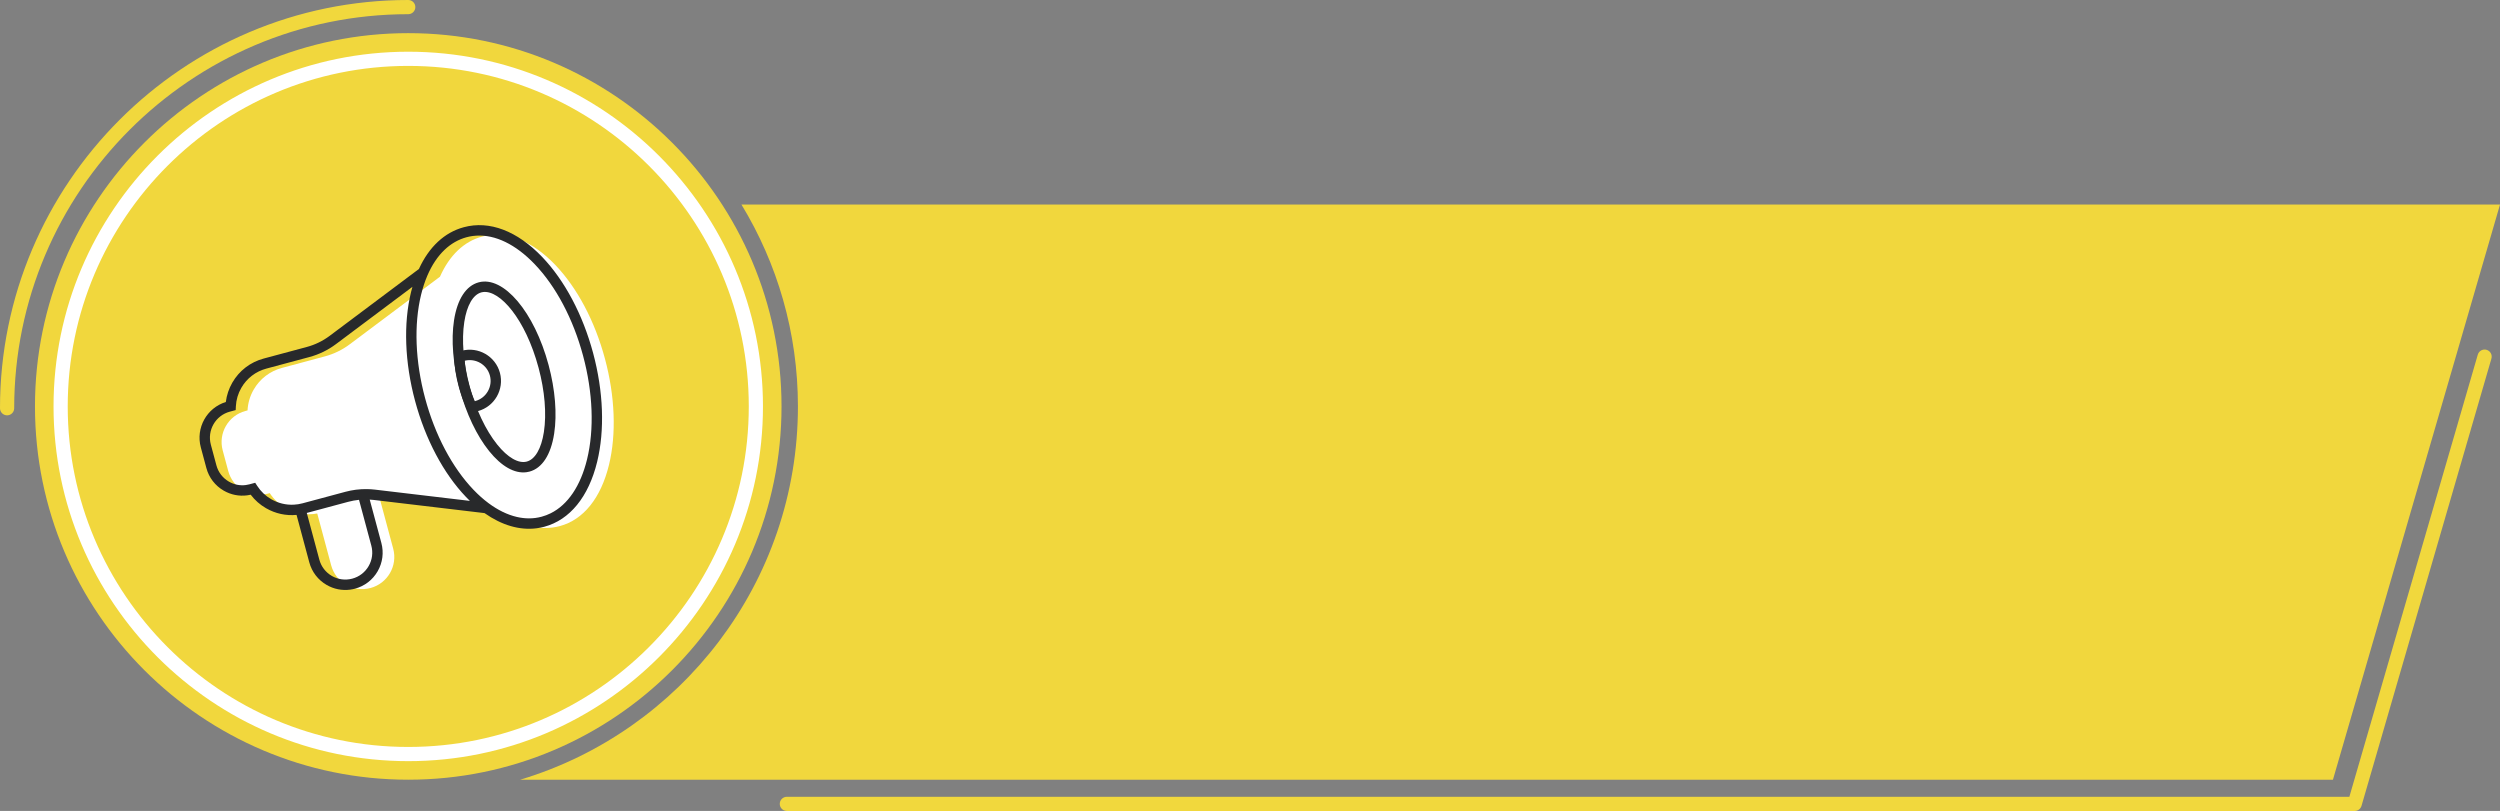
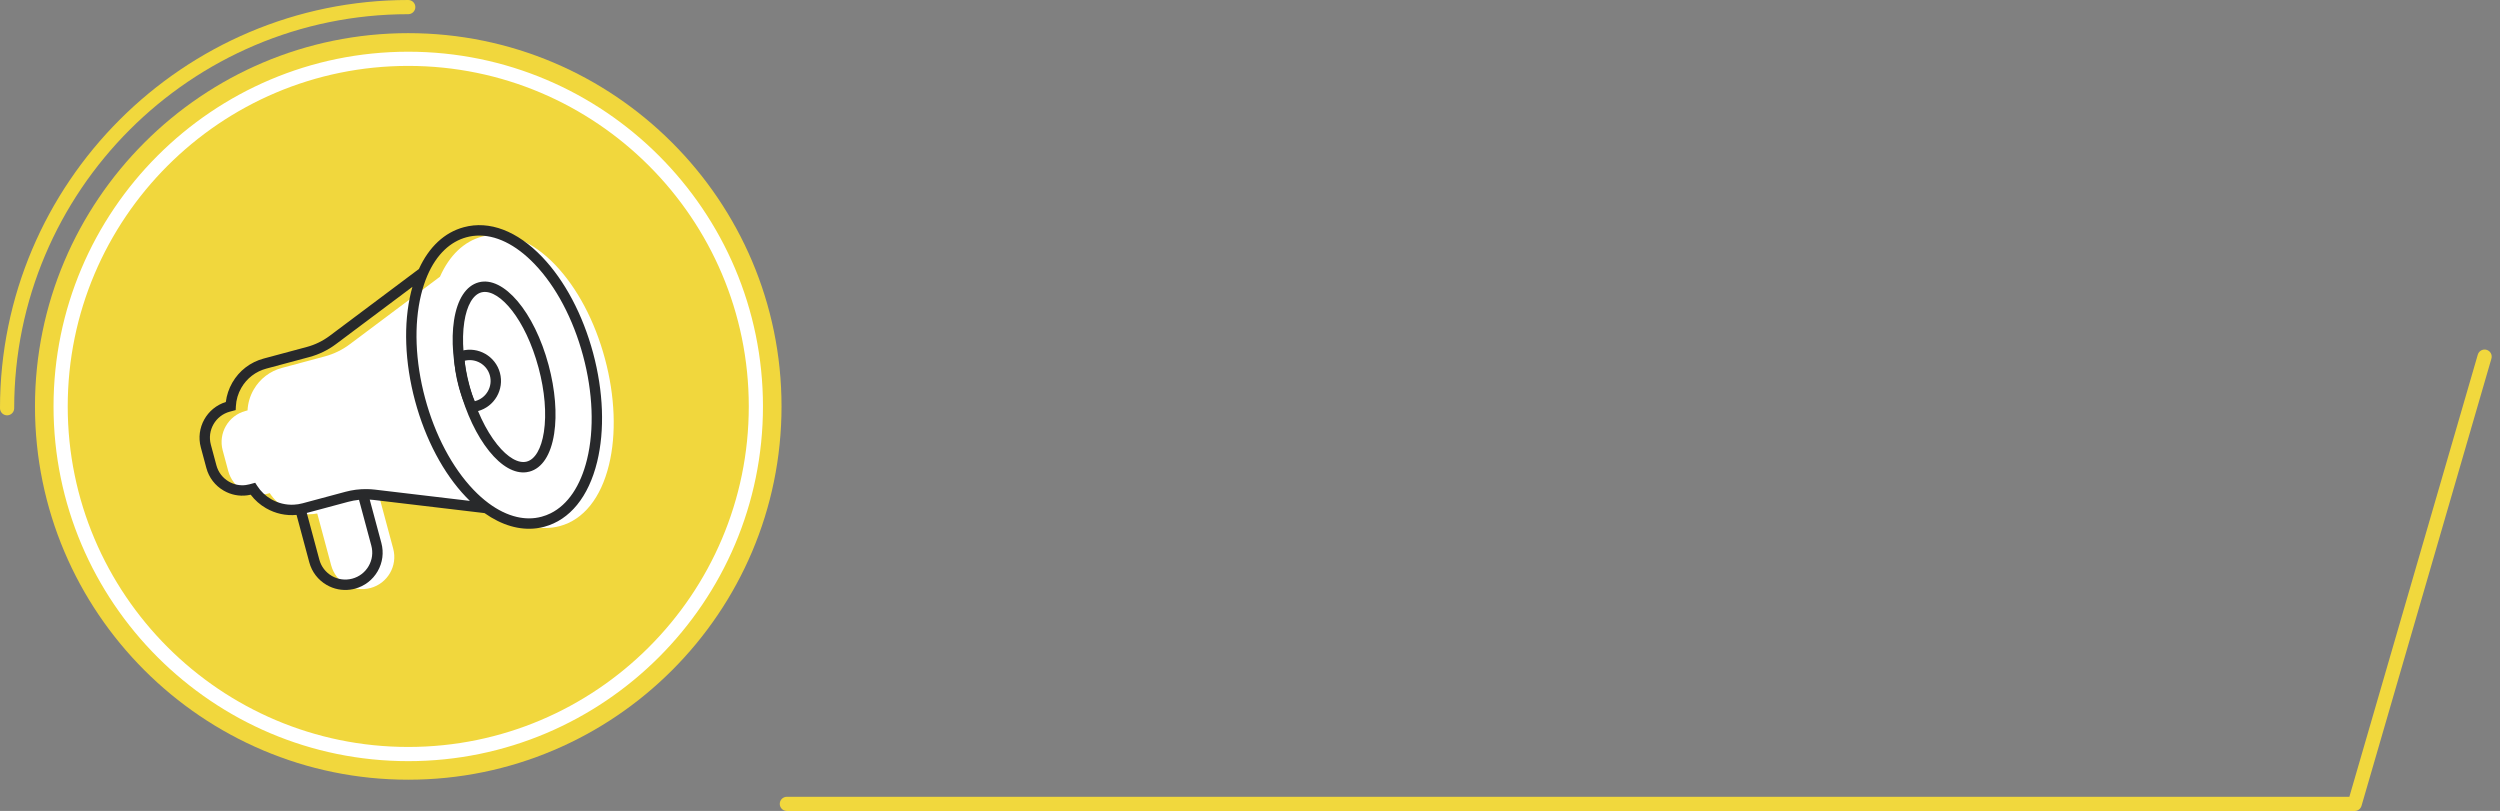
<svg xmlns="http://www.w3.org/2000/svg" height="2127.1" preserveAspectRatio="xMidYMid meet" version="1.0" viewBox="0.0 0.0 6557.4 2127.1" width="6557.4" zoomAndPan="magnify">
  <rect x="0.0" y="0.0" width="6557.4" height="2127.1" fill="#808080" stroke="none" />
  <defs>
    <clipPath id="a">
-       <path d="M 1364 536 L 6557.422 536 L 6557.422 2046 L 1364 2046 Z M 1364 536" />
-     </clipPath>
+       </clipPath>
    <clipPath id="b">
      <path d="M 2045 916 L 6536 916 L 6536 2127.141 L 2045 2127.141 Z M 2045 916" />
    </clipPath>
  </defs>
  <g>
    <g clip-path="url(#a)" id="change1_1">
-       <path d="M 6557.422 536.512 L 1944.781 536.512 C 2038.762 691.039 2092.93 872.34 2092.93 1066.039 C 2092.93 1527.578 1785.441 1918.629 1364.559 2045.129 L 6119.219 2045.129 L 6557.422 536.512" fill="#f1d73d" />
-     </g>
+       </g>
    <g clip-path="url(#b)" id="change2_1">
      <path d="M 6176.27 2127.141 L 2063.898 2127.141 C 2053.621 2127.141 2045.289 2118.809 2045.289 2108.539 C 2045.289 2098.262 2053.621 2089.93 2063.898 2089.93 L 6162.301 2089.93 L 6499.148 930.238 C 6502.02 920.371 6512.328 914.691 6522.211 917.559 C 6532.078 920.43 6537.75 930.75 6534.891 940.609 L 6194.141 2113.73 C 6191.828 2121.68 6184.551 2127.141 6176.27 2127.141" fill="#f1d83d" />
    </g>
    <g id="change2_2">
      <path d="M 18.605 1089.422 C 8.328 1089.422 0 1081.09 0 1070.82 C 0 480.371 480.367 0 1070.82 0 C 1081.102 0 1089.43 8.328 1089.43 18.609 C 1089.43 28.879 1081.102 37.211 1070.82 37.211 C 500.887 37.211 37.211 500.879 37.211 1070.82 C 37.211 1081.09 28.879 1089.422 18.605 1089.422" fill="#f1d83d" />
    </g>
    <g id="change1_2">
      <path d="M 1070.82 2045.129 C 530.953 2045.129 91.738 1605.91 91.738 1066.039 C 91.738 526.18 530.953 86.961 1070.82 86.961 C 1610.691 86.961 2049.91 526.18 2049.91 1066.039 C 2049.91 1605.91 1610.691 2045.129 1070.82 2045.129" fill="#f1d73d" />
    </g>
    <g id="change3_1">
      <path d="M 1070.82 172.859 C 578.316 172.859 177.629 573.539 177.629 1066.039 C 177.629 1558.551 578.316 1959.238 1070.82 1959.238 C 1563.328 1959.238 1964.02 1558.551 1964.02 1066.039 C 1964.02 573.539 1563.328 172.859 1070.82 172.859 Z M 1070.82 1996.449 C 557.797 1996.449 140.422 1579.07 140.422 1066.039 C 140.422 553.02 557.797 135.648 1070.82 135.648 C 1583.852 135.648 2001.23 553.02 2001.23 1066.039 C 2001.23 1579.07 1583.852 1996.449 1070.82 1996.449" fill="#fff" />
    </g>
    <g id="change3_2">
      <path d="M 1586.789 941.039 C 1560.301 842.391 1514 754.93 1456.41 694.789 C 1394.602 630.25 1326.398 603.879 1264.469 620.52 C 1216.789 633.328 1178.691 670.012 1154.02 725.789 L 917.254 903.129 C 897.688 917.781 875.793 928.43 852.172 934.77 L 739.297 965.09 C 707.906 973.512 681.676 993.66 665.438 1021.82 C 655.648 1038.801 650.23 1057.461 649.297 1076.48 L 643.617 1078.012 C 598.762 1090.051 572.059 1136.352 584.105 1181.219 L 598.672 1235.461 C 604.508 1257.199 618.457 1275.359 637.953 1286.602 C 654.145 1295.93 672.547 1299.57 690.766 1297.191 C 694.488 1296.699 698.199 1295.969 701.883 1294.98 L 707.559 1293.449 C 717.898 1309.449 731.938 1322.891 748.914 1332.68 C 774.355 1347.352 803.559 1352.25 832.125 1346.859 L 868.637 1482.82 C 880.703 1527.75 926.91 1554.398 971.848 1542.328 C 1016.781 1530.27 1043.43 1484.059 1031.359 1439.121 L 996.172 1308.078 C 1006.191 1307.68 1016.25 1308.07 1026.32 1309.262 L 1320.078 1344.141 C 1363.078 1375.461 1407.629 1389.109 1449.961 1383.578 C 1456.148 1382.77 1462.301 1381.551 1468.391 1379.91 C 1530.371 1363.27 1576.148 1306.301 1597.309 1219.48 C 1617.02 1138.578 1613.281 1039.699 1586.789 941.039" fill="#fff" />
    </g>
    <g id="change4_1">
      <path d="M 1267.031 766.031 C 1265.531 766.219 1264.059 766.512 1262.621 766.898 C 1240.82 772.75 1224.488 800.969 1217.828 844.309 C 1210.469 892.129 1215.441 952.059 1231.82 1013.051 C 1248.199 1074.051 1273.922 1128.41 1304.238 1166.109 C 1331.719 1200.281 1360.02 1216.531 1381.781 1210.672 C 1403.59 1204.809 1419.91 1176.602 1426.578 1133.262 C 1433.93 1085.441 1428.961 1025.512 1412.59 964.512 C 1378.121 836.172 1310.891 760.301 1267.031 766.031 Z M 1380.75 1238.609 C 1349.621 1242.68 1315.238 1223.301 1282.988 1183.199 C 1250.352 1142.609 1222.828 1084.699 1205.488 1020.129 C 1188.148 955.559 1182.961 891.648 1190.871 840.172 C 1199.379 784.852 1222.352 749.48 1255.551 740.57 C 1320.922 722.98 1401.539 818.25 1438.922 957.441 C 1456.262 1022.012 1461.449 1085.922 1453.531 1137.398 C 1445.02 1192.719 1422.051 1228.09 1388.859 1237 C 1386.18 1237.719 1383.48 1238.262 1380.75 1238.609" fill="#28292b" />
    </g>
    <g id="change4_2">
      <path d="M 1218.852 946.18 C 1220.262 965.352 1223.789 985.809 1229.199 1005.949 C 1233.488 1021.91 1239 1037.75 1245.328 1052.289 C 1245.672 1052.211 1246.012 1052.121 1246.352 1052.031 C 1275.469 1044.211 1292.789 1014.16 1284.98 985.039 C 1277.23 956.211 1247.66 938.969 1218.852 946.18 Z M 1243.102 1080.41 C 1241.449 1080.629 1239.789 1080.789 1238.129 1080.91 L 1228.879 1081.539 L 1224.891 1073.18 C 1216.109 1054.781 1208.488 1033.98 1202.859 1013.02 C 1195.98 987.371 1191.891 961.129 1191.051 937.148 L 1190.73 927.91 L 1199.199 924.191 C 1202.941 922.539 1206.879 921.16 1210.898 920.07 L 1210.922 920.07 C 1254.512 908.34 1299.59 934.34 1311.309 977.969 C 1323.02 1021.609 1297.051 1066.648 1253.43 1078.359 C 1250.07 1079.27 1246.609 1079.949 1243.102 1080.41" fill="#28292b" />
    </g>
    <g id="change4_3">
      <path d="M 1539.828 1204.82 C 1522.809 1274.641 1489.449 1323.809 1444.602 1346.199 C 1436.941 1350.031 1428.941 1353.078 1420.629 1355.309 C 1415.148 1356.781 1409.539 1357.898 1403.961 1358.629 C 1398.469 1359.34 1392.922 1359.672 1387.32 1359.672 C 1376.859 1359.648 1366.238 1358.379 1355.531 1355.891 C 1330.828 1350.141 1305.711 1337.898 1281.16 1319.602 C 1267.91 1309.73 1254.828 1298.109 1242.07 1284.781 C 1186.039 1226.262 1140.91 1140.898 1115.012 1044.422 C 1089.102 947.93 1085.398 851.449 1104.578 772.75 C 1108.949 754.801 1114.398 738.219 1120.852 723.109 C 1132.801 695.121 1148.16 672.172 1166.422 654.922 C 1174.691 647.102 1183.551 640.449 1192.961 635.039 C 1202.672 629.449 1212.961 625.16 1223.77 622.25 C 1229.25 620.781 1234.781 619.68 1240.371 618.961 C 1243.262 618.578 1246.172 618.309 1249.09 618.129 C 1299.121 615.051 1352.621 640.879 1402.328 692.789 C 1458.359 751.309 1503.488 836.672 1529.391 933.141 L 1529.391 933.148 C 1555.301 1029.629 1559.012 1126.109 1539.828 1204.82 Z M 983.688 1284.289 C 976.574 1283.441 969.465 1283 962.367 1282.898 C 953.055 1282.762 943.77 1283.262 934.539 1284.398 C 934.047 1284.461 933.559 1284.5 933.066 1284.57 C 924.109 1285.738 915.195 1287.512 906.371 1289.871 L 797.621 1319.07 L 793.504 1320.18 C 785.938 1322.199 778.285 1323.391 770.648 1323.77 C 750.109 1324.801 729.695 1319.93 711.492 1309.43 C 696.461 1300.77 684.105 1289.051 674.773 1274.621 L 669.379 1266.281 L 654.098 1270.379 C 651.059 1271.199 647.918 1271.828 644.77 1272.238 C 629.391 1274.25 614.094 1271.172 600.531 1263.352 C 584.188 1253.93 572.496 1238.711 567.605 1220.488 L 553.039 1166.262 C 542.945 1128.648 565.32 1089.84 602.922 1079.738 L 618.191 1075.641 L 618.68 1065.719 C 619.527 1048.551 624.348 1032.23 633.016 1017.199 C 647.434 992.199 670.727 974.309 698.605 966.82 L 811.477 936.512 C 836.773 929.719 860.23 918.309 881.195 902.609 L 1081.75 752.398 C 1080.461 756.949 1079.238 761.57 1078.09 766.289 C 1057.84 849.359 1061.602 950.648 1088.68 1051.5 C 1115.75 1152.32 1163.23 1241.871 1222.379 1303.641 C 1225.73 1307.148 1229.121 1310.531 1232.52 1313.828 Z M 966.941 1484.809 C 957.516 1501.148 942.297 1512.84 924.078 1517.73 C 905.848 1522.609 886.836 1520.129 870.496 1510.711 C 854.156 1501.281 842.465 1486.059 837.57 1467.852 L 804.691 1345.41 L 913.438 1316.211 C 922.762 1313.711 932.195 1311.988 941.688 1311.031 L 973.965 1431.219 C 978.855 1449.441 976.363 1468.469 966.941 1484.809 Z M 1555.719 926.07 C 1528.648 825.25 1481.172 735.699 1422.02 673.93 C 1356.621 605.621 1283.738 577.91 1216.699 595.922 C 1165.828 609.578 1125.199 647.762 1098.789 705.559 L 864.848 880.781 C 846.672 894.398 826.336 904.281 804.402 910.172 L 691.531 940.488 C 656.621 949.859 627.449 972.262 609.395 1003.578 C 600.371 1019.219 594.547 1036.629 592.312 1054.43 C 542.34 1069.859 513.031 1122.391 526.703 1173.328 L 541.273 1227.559 C 548.051 1252.82 564.258 1273.922 586.91 1286.969 C 605.703 1297.809 626.93 1302.07 648.301 1299.281 C 651.422 1298.871 654.535 1298.309 657.598 1297.609 C 668.465 1311.988 681.977 1323.891 697.871 1333.051 C 722.414 1347.211 750.145 1353.191 777.852 1350.59 L 811.238 1474.922 C 818.016 1500.172 834.227 1521.27 856.875 1534.328 C 875.688 1545.18 897.066 1549.398 918.238 1546.641 C 922.559 1546.07 926.875 1545.219 931.148 1544.07 C 956.398 1537.289 977.5 1521.078 990.559 1498.43 C 1003.621 1475.781 1007.078 1449.398 1000.301 1424.148 L 969.762 1310.43 C 973.332 1310.641 976.906 1310.941 980.48 1311.359 L 1270.949 1345.852 C 1315.809 1377.512 1362.891 1391.488 1407.488 1385.66 C 1414.25 1384.781 1421.051 1383.43 1427.699 1381.648 C 1494.699 1363.648 1543.93 1303.148 1566.32 1211.281 C 1586.57 1128.191 1582.801 1026.91 1555.719 926.07" fill="#28292b" />
    </g>
  </g>
</svg>